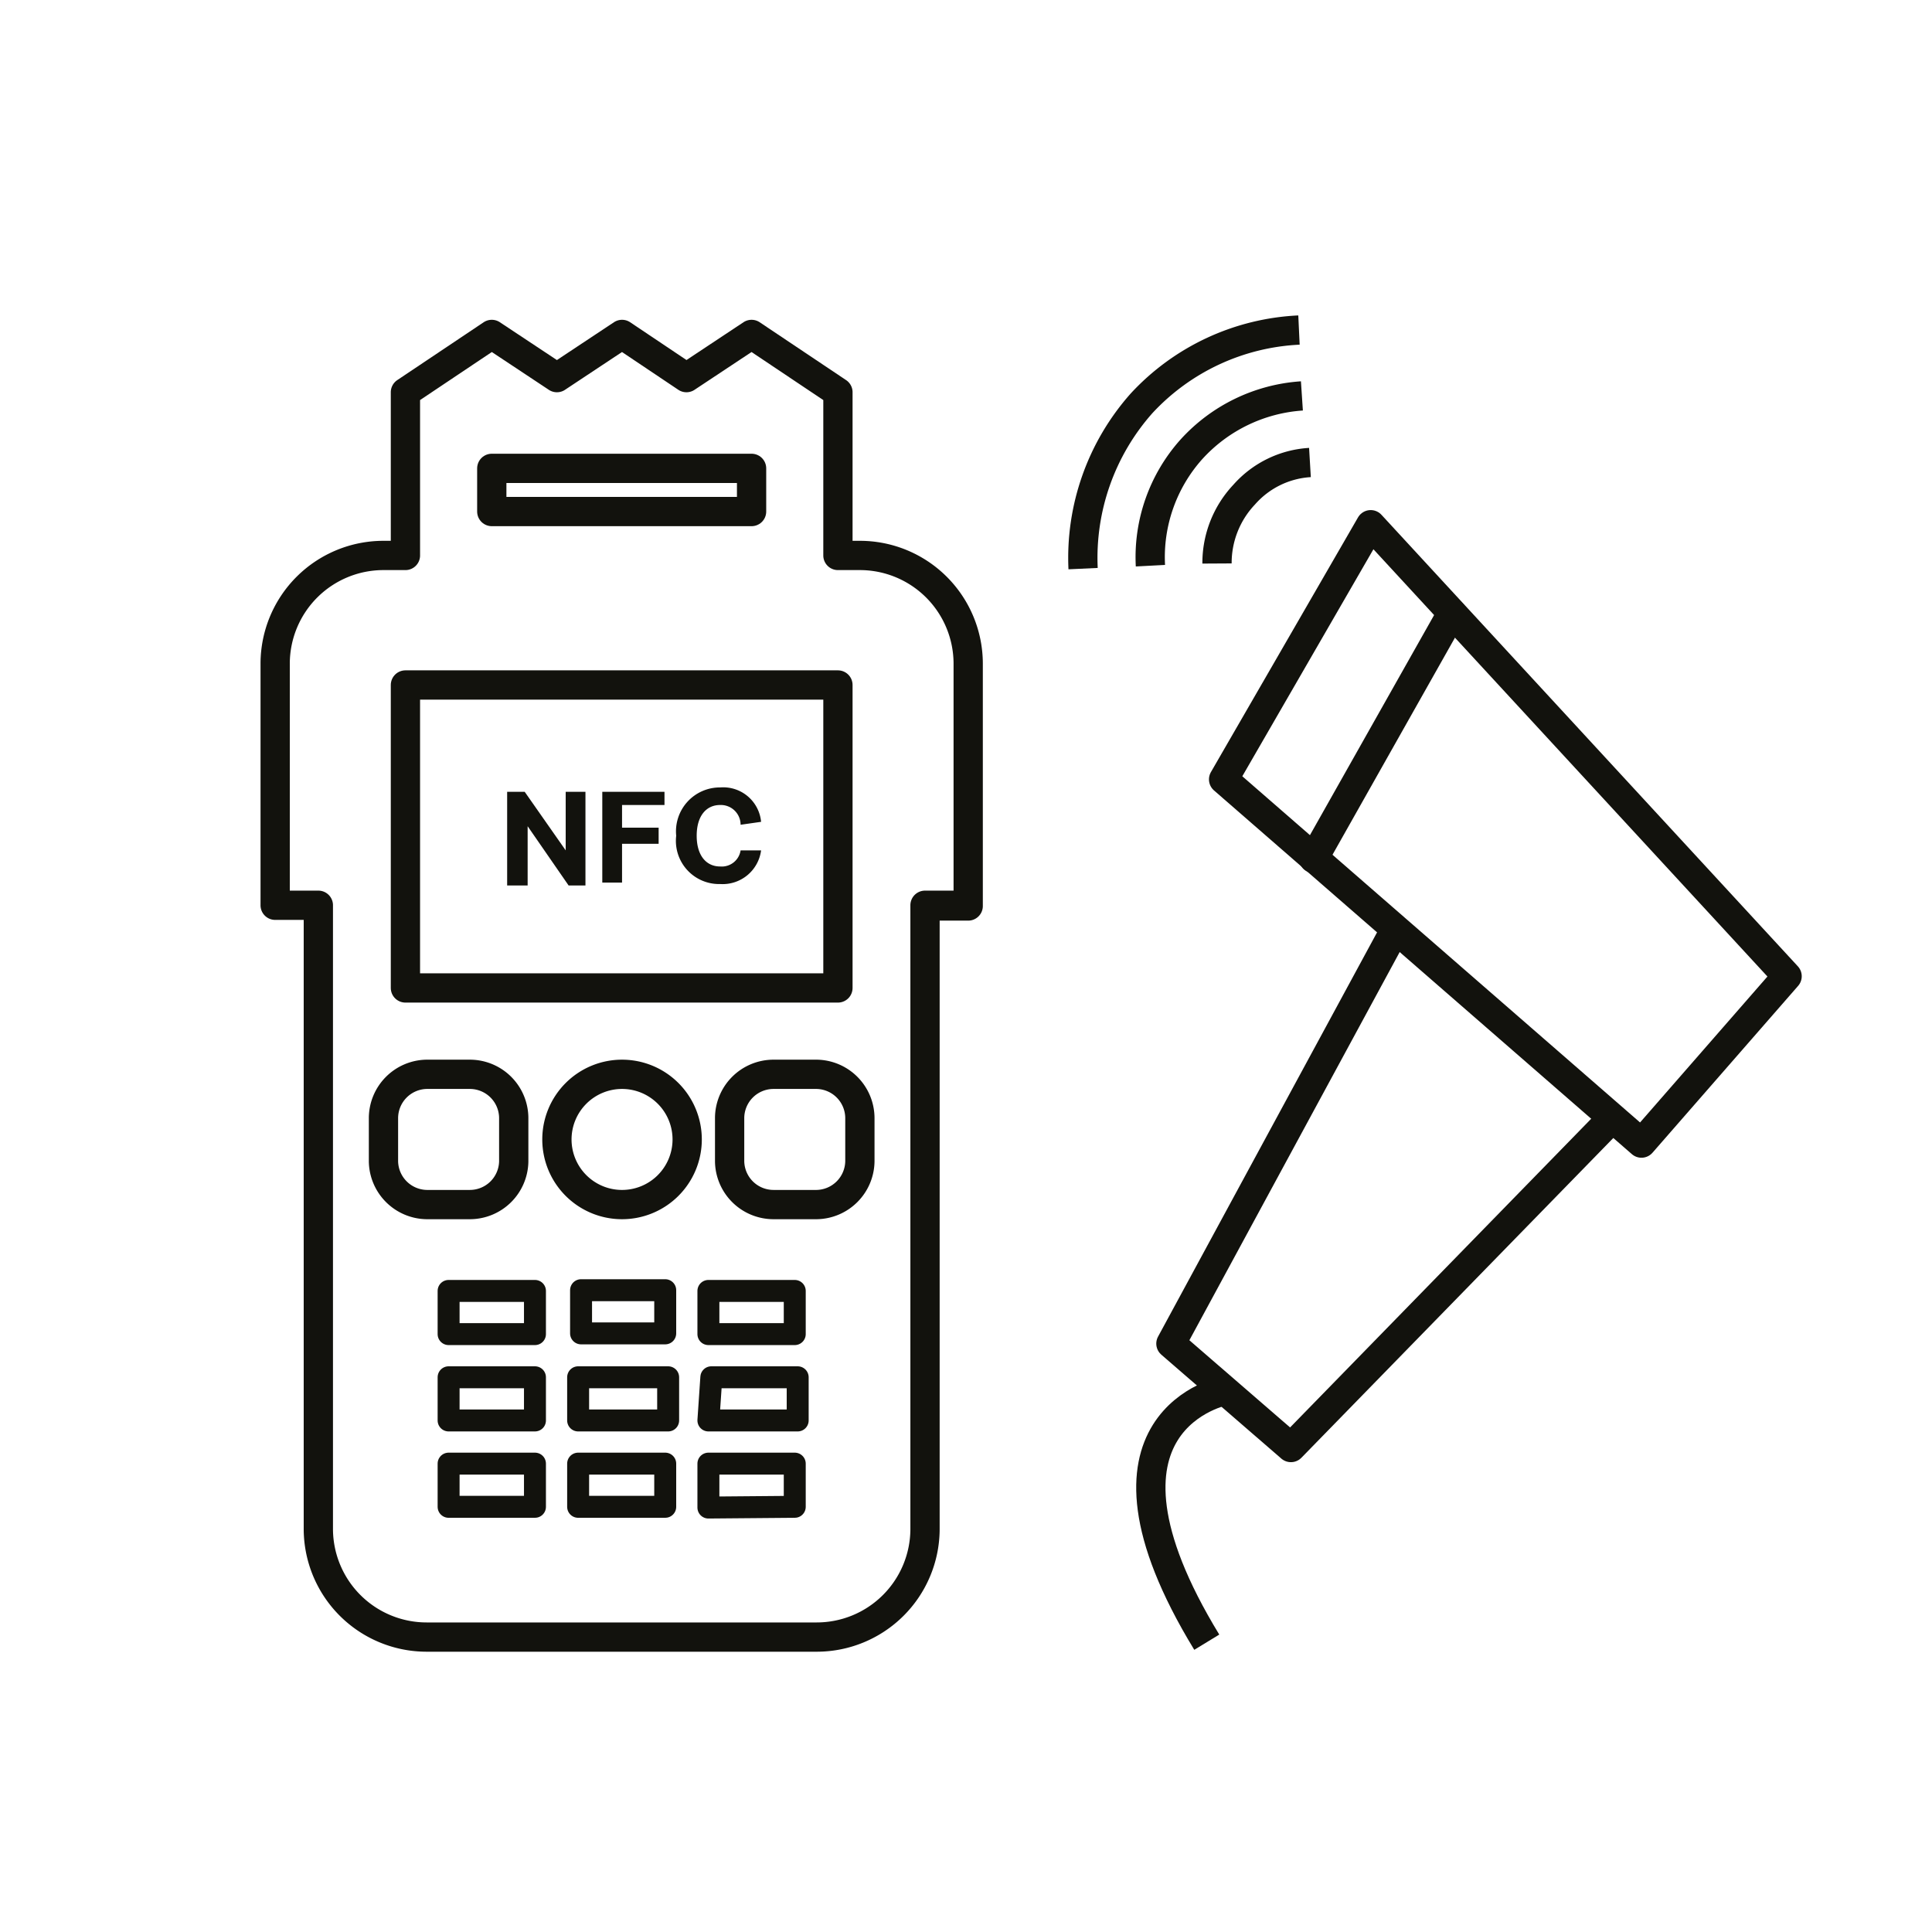
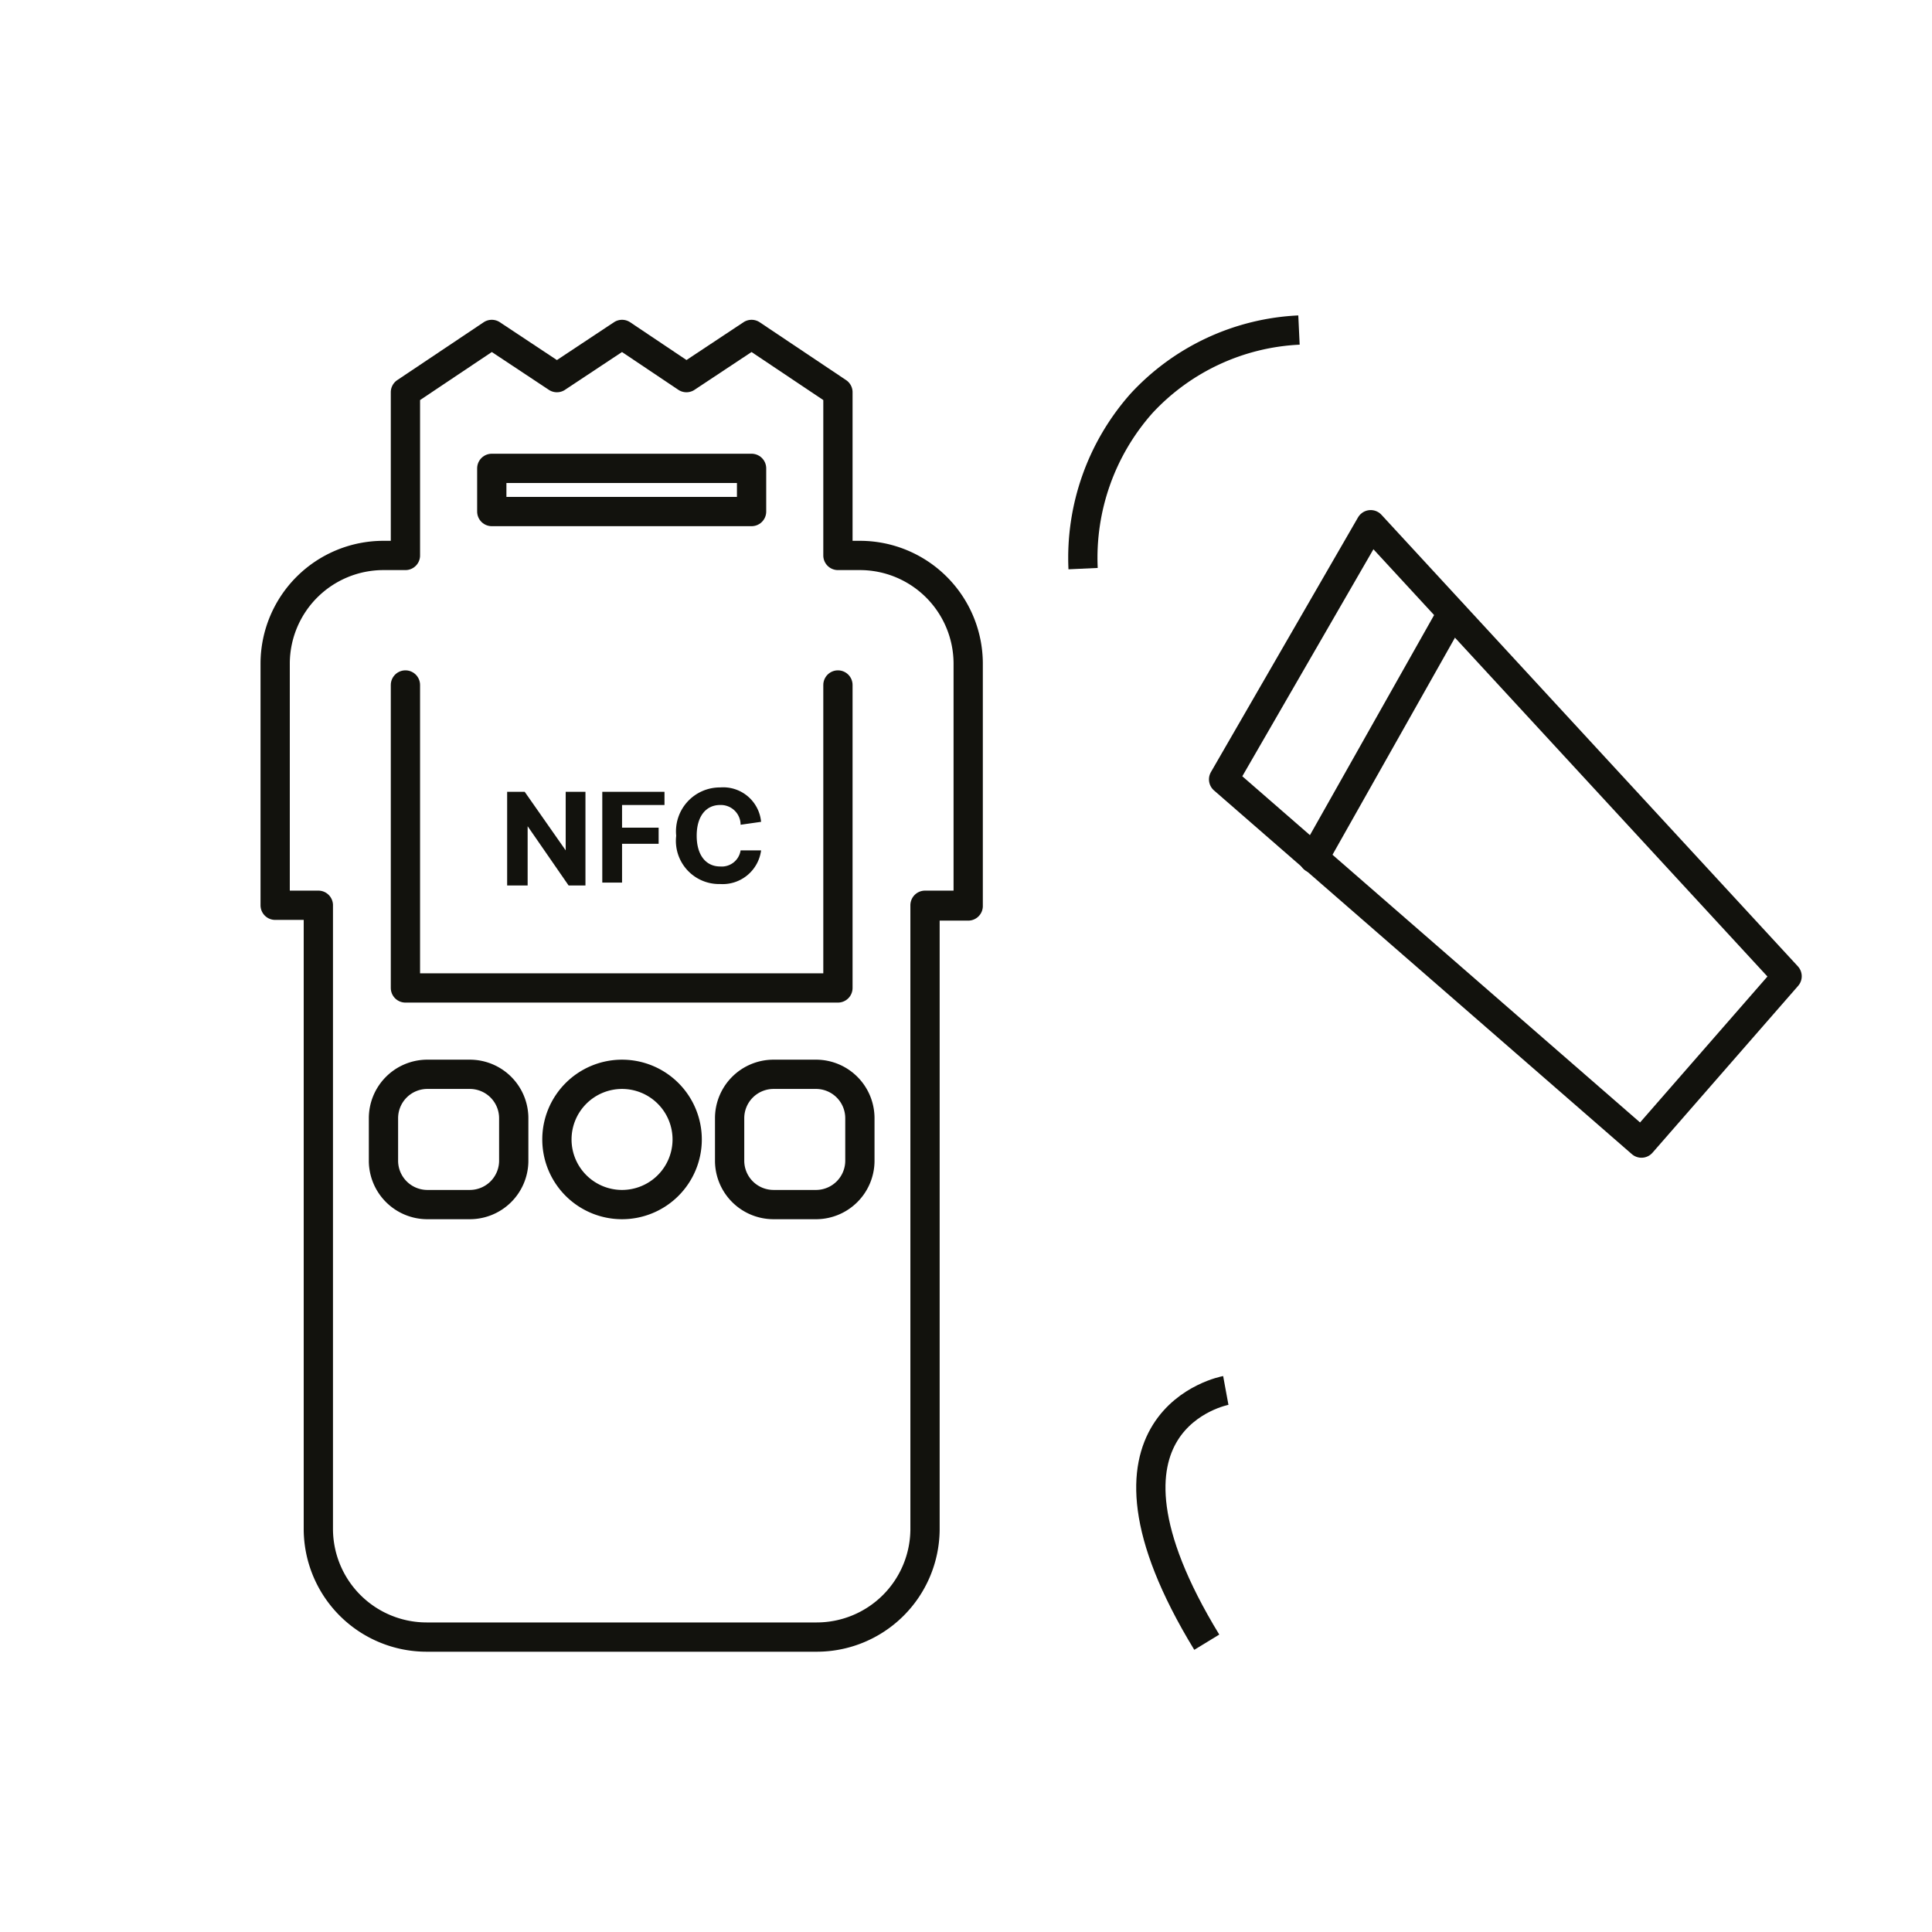
<svg xmlns="http://www.w3.org/2000/svg" viewBox="0 0 26.4 26.4">
  <defs>
    <style>
      .cls-1, .cls-2, .cls-4 {
        fill: none;
        stroke: #12120d;
      }

      .cls-1, .cls-2 {
        stroke-linecap: round;
        stroke-linejoin: round;
      }

      .cls-1, .cls-4 {
        stroke-width: 0.4px;
      }

      .cls-2 {
        stroke-width: 0.3px;
      }

      .cls-3 {
        fill: #12120d;
      }

      .cls-4 {
        stroke-miterlimit: 10;
      }
    </style>
  </defs>
  <g id="N">
    <g>
      <g id="NFC-Geraete">
-         <path class="cls-1" d="M11.45,9.36V13.5H5.54V9.36Z" />
-         <path class="cls-2" d="M6.13,20H7.31v.59H6.13Zm3-1.18v.59H7.9v-.59Zm-1.19-.6v-.59H9.09v.59Zm1.78.6h1.18v.59H9.68ZM9.09,20v.59H7.9V20Zm-1.78-.59H6.13v-.59H7.31ZM9.68,20.6V20h1.18v.59Zm1.18-2.37H9.68v-.59h1.18Zm-3.55-.59v.59H6.13v-.59Z" />
+         <path class="cls-1" d="M11.45,9.36V13.5H5.54V9.36" />
        <path class="cls-1" d="M8.49,16.46a.89.89,0,1,0-.88-.89A.89.89,0,0,0,8.49,16.46Z" />
        <path class="cls-1" d="M11.16,14.68h-.59a.6.6,0,0,0-.6.6v.59a.6.6,0,0,0,.6.59h.59a.6.6,0,0,0,.59-.59v-.59A.6.6,0,0,0,11.16,14.68Z" />
        <path class="cls-1" d="M6.42,16.46a.6.6,0,0,0,.6-.59v-.59a.6.6,0,0,0-.6-.6H5.83a.6.6,0,0,0-.59.6v.59a.6.6,0,0,0,.59.59Z" />
        <rect class="cls-1" x="6.72" y="6.4" width="3.55" height="0.59" />
        <g>
          <path class="cls-3" d="M8,12.1H7.77l-.56-.81h0v.81H6.93V10.82h.24l.56.8h0v-.8H8Z" />
          <path class="cls-3" d="M8.23,10.82h.85V11H8.5v.31H9v.22H8.5v.53H8.23Z" />
          <path class="cls-3" d="M10.12,11.27A.27.27,0,0,0,9.84,11c-.19,0-.32.15-.32.42s.13.42.32.42a.26.26,0,0,0,.28-.22h.28a.53.53,0,0,1-.56.46.59.59,0,0,1-.6-.66.6.6,0,0,1,.6-.66.52.52,0,0,1,.56.47Z" />
        </g>
      </g>
      <path class="cls-1" d="M13.23,12.37h-.59V20.9a1.48,1.48,0,0,1-1.48,1.47H5.83A1.48,1.48,0,0,1,4.35,20.9V12.37H3.76V9.06A1.48,1.48,0,0,1,5.24,7.59h.3V5.36l1.18-.79.89.59.89-.59.88.59.89-.59,1.18.79V7.59h.3a1.48,1.48,0,0,1,1.48,1.47v3.32h-.59V20.6" />
    </g>
  </g>
  <g id="D">
    <g>
      <polygon class="cls-1" points="24.42 13.34 18.73 7.17 16.72 10.65 22.43 15.62 24.42 13.34" />
-       <polyline class="cls-1" points="22.01 15.3 17.64 19.78 16 18.36 19.05 12.73" />
      <line class="cls-1" x1="19.84" y1="8.38" x2="17.95" y2="11.73" />
      <g>
        <path class="cls-4" d="M14.8,7.77a3.18,3.18,0,0,1,.8-2.26,3.13,3.13,0,0,1,2.15-1" />
-         <path class="cls-4" d="M15.72,7.73a2.21,2.21,0,0,1,.56-1.59,2.24,2.24,0,0,1,1.51-.73" />
-         <path class="cls-4" d="M16.63,7.7A1.36,1.36,0,0,1,17,6.76a1.3,1.3,0,0,1,.9-.44" />
      </g>
      <path class="cls-4" d="M16.75,19s-2.12.39-.26,3.44" />
    </g>
  </g>
</svg>